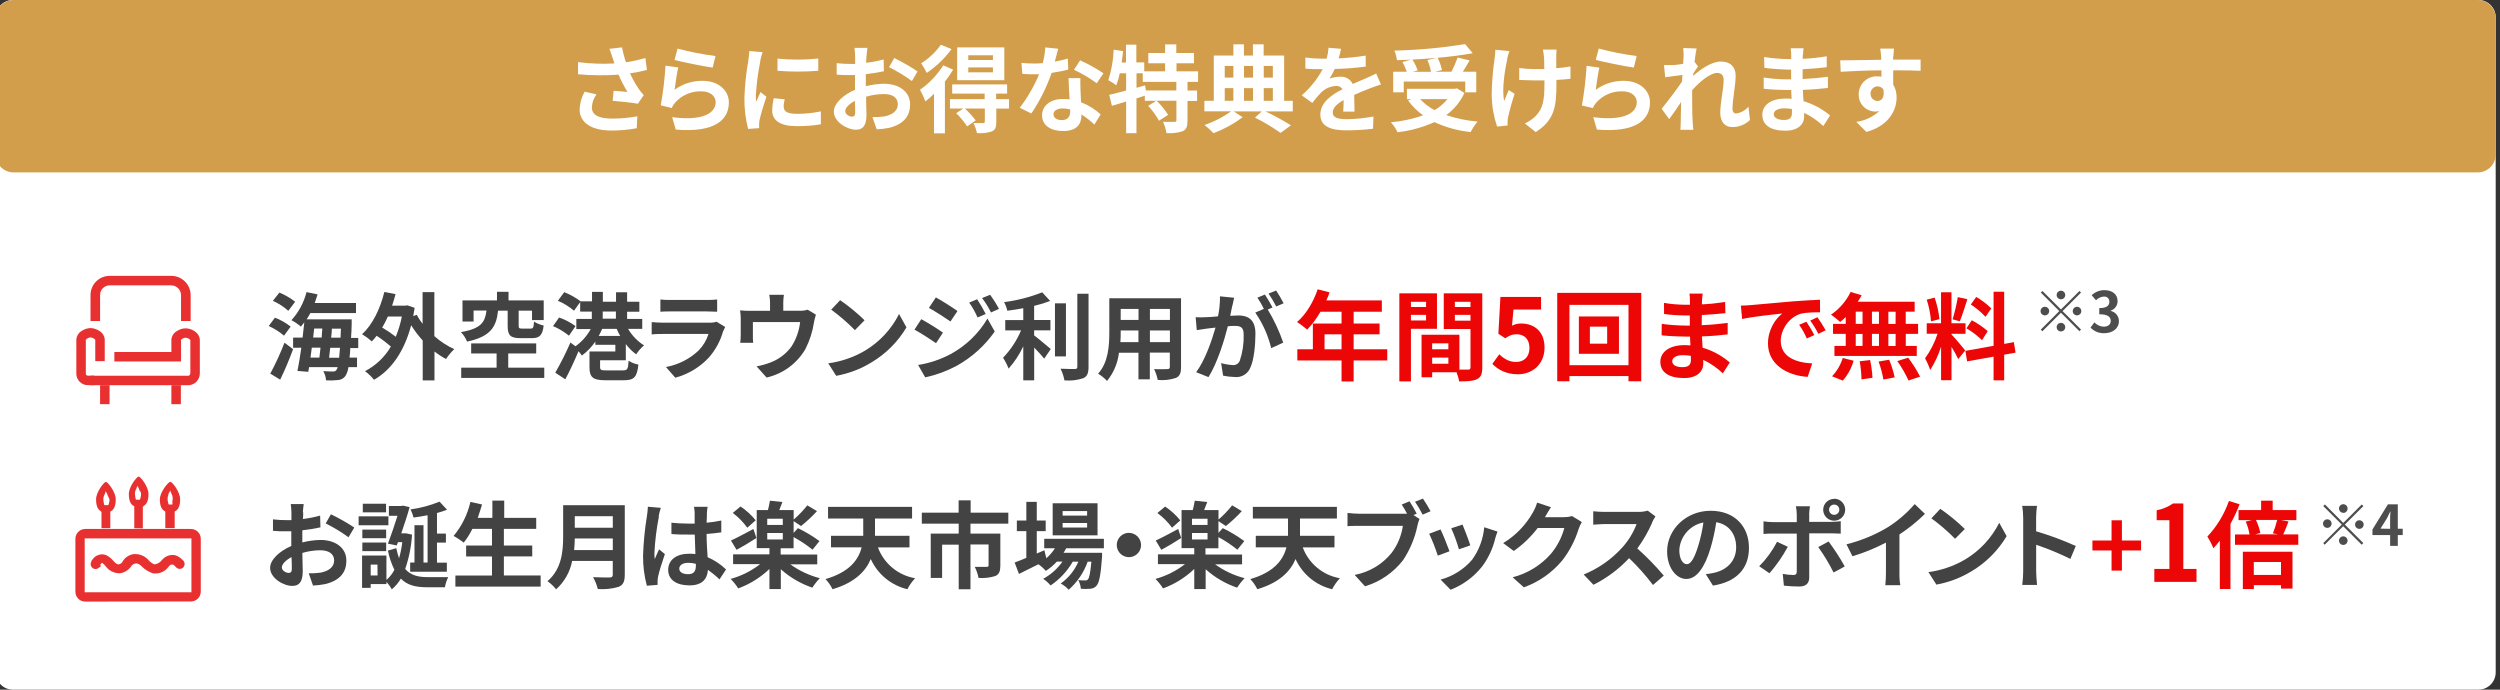
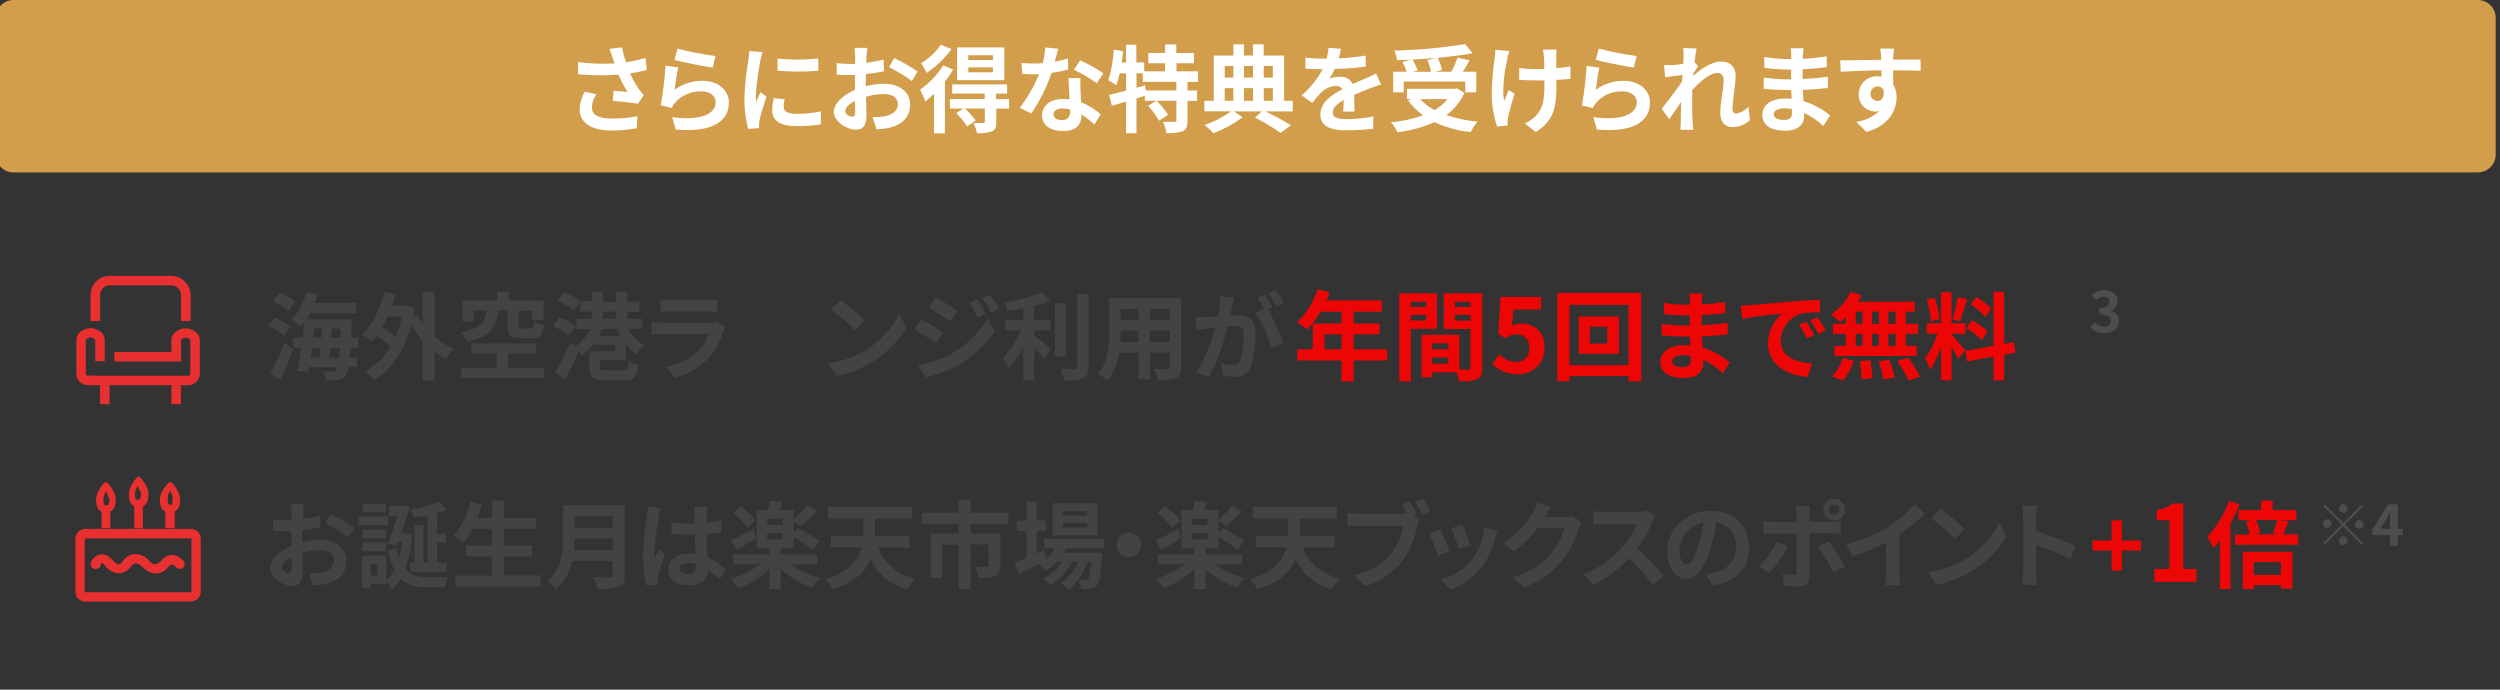
<svg xmlns="http://www.w3.org/2000/svg" width="580" height="160" viewBox="0 0 580 160" fill="none">
  <rect x="0" y="0" width="580" height="160" fill="#333333" stroke="none" />
  <g clip-path="url(#clip0_12294_1102)">
-     <path d="M575 0H3C0.791 0 -1 1.791 -1 4V156C-1 158.209 0.791 160 3 160H575C577.209 160 579 158.209 579 156V4C579 1.791 577.209 0 575 0Z" fill="white" />
    <path d="M574.85 0H3.15C0.858 0 -1 1.858 -1 4.15V35.85C-1 38.142 0.858 40 3.15 40H574.85C577.142 40 579 38.142 579 35.85V4.15C579 1.858 577.142 0 574.85 0Z" fill="#D29E4C" />
    <path d="M141.3 11.34L144.3 10.99C144.529 12.163 144.836 13.319 145.22 14.45C146.745 14.223 148.252 13.889 149.73 13.45L150.08 16.22C148.793 16.572 147.483 16.836 146.16 17.01C146.726 18.26 147.395 19.461 148.16 20.6C148.52 21.119 148.918 21.61 149.35 22.07L147.99 24.07C146.76 23.83 143.99 23.54 142.14 23.39L142.36 21.06C143.44 21.15 144.89 21.28 145.57 21.32C144.78 20.041 144.088 18.704 143.5 17.32C140.369 17.542 137.226 17.512 134.1 17.23V14.41C136.901 14.772 139.73 14.876 142.55 14.72C142.37 14.21 142.24 13.72 142.11 13.38C141.98 13.04 141.69 12.08 141.41 11.38L141.3 11.34ZM137.3 24.87C137.3 26.72 138.95 27.51 141.97 27.51C143.949 27.526 145.925 27.349 147.87 26.98L147.72 29.75C145.768 30.115 143.786 30.293 141.8 30.28C137.31 30.28 134.47 28.52 134.47 25.35C134.528 23.913 134.929 22.51 135.64 21.26L138.39 21.9C137.732 22.766 137.355 23.813 137.31 24.9L137.3 24.87Z" fill="white" />
    <path d="M156.48 20.84C158.368 19.453 160.657 18.72 163 18.75C166.85 18.75 169.1 21.13 169.1 23.75C169.1 27.75 165.93 30.83 156.78 30.06L155.94 27.18C162.54 28.08 166.04 26.48 166.04 23.68C166.04 22.25 164.68 21.19 162.76 21.19C161.611 21.147 160.467 21.358 159.41 21.807C158.352 22.256 157.406 22.934 156.64 23.79C156.305 24.172 156.032 24.604 155.83 25.07L153.3 24.43C153.843 21.387 154.21 18.315 154.4 15.23L157.35 15.65C157.06 16.86 156.67 19.54 156.51 20.8L156.48 20.84ZM166 13L165.34 15.68C163.12 15.39 158.21 14.36 156.49 13.92L157.19 11.28C160.085 12.048 163.028 12.623 166 13Z" fill="white" />
    <path d="M176.41 14.09C175.867 16.755 175.512 19.455 175.35 22.17C175.346 22.648 175.376 23.126 175.44 23.6C175.77 22.85 176.12 22.08 176.44 21.36L177.8 22.44C177.18 24.27 176.46 26.66 176.22 27.83C176.156 28.16 176.119 28.494 176.11 28.83C176.11 29.07 176.11 29.42 176.11 29.73L173.56 29.91C172.964 27.557 172.674 25.137 172.7 22.71C172.8 19.789 173.107 16.878 173.62 14C173.69 13.38 173.82 12.55 173.84 11.84L176.92 12.1C176.701 12.757 176.518 13.424 176.37 14.1L176.41 14.09ZM181.84 24.85C181.84 25.85 182.68 26.41 184.92 26.41C186.775 26.415 188.625 26.224 190.44 25.84V28.84C188.563 29.151 186.662 29.292 184.76 29.26C180.98 29.26 179.15 27.92 179.15 25.65C179.171 24.686 179.295 23.727 179.52 22.79L182.05 23.03C181.884 23.633 181.797 24.255 181.79 24.88L181.84 24.85ZM189.84 13.58V16.42C186.691 16.67 183.528 16.67 180.38 16.42V13.6C183.515 13.917 186.675 13.91 189.81 13.58H189.84Z" fill="white" />
    <path d="M201 13C201 13.48 201 14 200.93 14.56C202.304 14.409 203.664 14.155 205 13.8L205.07 16.53C203.683 16.829 202.281 17.056 200.87 17.21C200.87 17.87 200.87 18.55 200.87 19.21V20C202.25 19.648 203.666 19.456 205.09 19.43C208.48 19.43 211.14 21.19 211.14 24.23C211.14 26.83 209.78 28.78 206.28 29.66C205.33 29.849 204.368 29.966 203.4 30.01L202.4 27.17C203.306 27.191 204.212 27.141 205.11 27.02C206.89 26.69 208.3 25.81 208.3 24.2C208.3 22.59 206.98 21.82 205.07 21.82C203.668 21.829 202.274 22.038 200.93 22.44C200.93 24.18 201.02 25.9 201.02 26.64C201.02 29.37 200.02 30.09 198.6 30.09C196.47 30.09 193.45 28.24 193.45 25.91C193.45 24 195.65 21.99 198.36 20.83C198.36 20.3 198.36 19.77 198.36 19.27V17.42C197.94 17.42 197.55 17.42 197.19 17.42C196.162 17.443 195.134 17.406 194.11 17.31V14.65C195.106 14.769 196.108 14.829 197.11 14.83C197.51 14.83 197.95 14.83 198.39 14.83C198.39 14.06 198.39 13.42 198.39 13.05C198.39 12.68 198.3 11.51 198.24 11.11H201.24C201.17 11.51 201.09 12.45 201.04 13.02L201 13ZM197.7 27.06C198.1 27.06 198.4 26.88 198.4 26.14C198.4 25.59 198.4 24.58 198.33 23.39C196.99 24.12 196.09 25.02 196.09 25.79C196.09 26.56 197.09 27.07 197.7 27.07V27.06ZM212.88 16.56L211.56 18.8C209.89 17.578 208.117 16.504 206.26 15.59L207.47 13.46C209.346 14.379 211.157 15.425 212.89 16.59L212.88 16.56Z" fill="white" />
    <path d="M221.13 16.16C220.558 17.127 219.92 18.052 219.22 18.93V30.93H216.69V21.75C216.064 22.388 215.396 22.982 214.69 23.53C214.339 22.598 213.921 21.692 213.44 20.82C215.597 19.312 217.429 17.388 218.83 15.16L221.12 16.16H221.13ZM220.76 11.39C219.172 13.548 217.223 15.415 215 16.91C214.628 16.136 214.193 15.393 213.7 14.69C215.499 13.574 217.057 12.108 218.28 10.38L220.76 11.39ZM234.14 25.19H231.14V28.31C231.14 29.52 230.92 30.14 230.06 30.51C228.959 30.856 227.8 30.982 226.65 30.88C226.486 30.071 226.213 29.287 225.84 28.55C226.76 28.55 227.84 28.55 228.08 28.55C228.32 28.55 228.48 28.44 228.48 28.2V25.18H223.86C224.768 26.029 225.607 26.948 226.37 27.93L224.37 29.32C223.638 28.213 222.79 27.187 221.84 26.26L223.47 25.18H220.39V23H228.44V21.71H220.91V19.58H233.65V21.71H231.1V23H234.1V25.22L234.14 25.19ZM233 18.61H222.06V11H233V18.61ZM230.36 12.82H224.64V13.92H230.36V12.82ZM230.36 15.64H224.64V16.78H230.36V15.64Z" fill="white" />
    <path d="M244.74 14.29C245.752 14.111 246.753 13.877 247.74 13.59L247.83 16.14C246.83 16.4 245.45 16.69 243.98 16.91C242.823 20.24 241.24 23.406 239.27 26.33L236.58 25C238.407 22.615 239.916 20.003 241.07 17.23C240.67 17.23 240.3 17.23 239.93 17.23C239.03 17.23 238.13 17.23 237.18 17.14L236.98 14.59C237.953 14.692 238.931 14.742 239.91 14.74C240.578 14.745 241.245 14.714 241.91 14.65C242.231 13.457 242.429 12.234 242.5 11L245.5 11.31C245.32 12.01 245.04 13.14 244.71 14.31L244.74 14.29ZM250.68 20.94C250.68 21.58 250.77 22.63 250.81 23.73C252.492 24.372 254.036 25.329 255.36 26.55L253.89 28.9C252.973 28.016 251.968 27.228 250.89 26.55V26.77C250.89 28.82 249.77 30.4 246.64 30.4C243.91 30.4 241.76 29.19 241.76 26.77C241.76 24.61 243.56 22.96 246.62 22.96C247.128 22.965 247.635 22.994 248.14 23.05C248.05 21.42 247.94 19.46 247.9 18.12H250.65C250.61 19 250.66 20 250.68 20.94ZM246.28 27.87C247.8 27.87 248.28 27.03 248.28 25.82V25.38C247.697 25.24 247.1 25.166 246.5 25.16C245.22 25.16 244.41 25.73 244.41 26.5C244.41 27.27 245.09 27.86 246.3 27.86L246.28 27.87ZM249.18 16.16L250.59 14C252.472 14.852 254.281 15.855 256 17L254.44 19.31C252.785 18.102 251.017 17.057 249.16 16.19L249.18 16.16Z" fill="white" />
    <path d="M275.5 19V21H277.72V23.42H275.5V28C275.5 29.32 275.28 30 274.4 30.44C273.18 30.83 271.896 30.98 270.62 30.88C270.48 29.981 270.214 29.105 269.83 28.28C270.93 28.28 272.12 28.28 272.47 28.28C272.82 28.28 272.93 28.19 272.93 27.91V23.37H268.33C269.351 24.35 270.248 25.451 271 26.65L268.88 28C268.19 26.75 267.347 25.591 266.37 24.55L268.26 23.38H265.6V22.2L263.66 22.82V30.9H261.26V23.55L257.96 24.55L257.34 22C258.42 21.76 259.78 21.41 261.26 21V17H259.79C259.594 17.95 259.323 18.883 258.98 19.79C258.394 19.348 257.775 18.95 257.13 18.6C257.865 16.307 258.285 13.926 258.38 11.52L260.56 11.87C260.473 12.75 260.363 13.63 260.23 14.51H261.23V10.37H263.63V14.48H265.46V16.55H270.3V14.68H266.41V12.3H270.3V10.3H272.9V12.3H277V14.68H272.95V16.55H277.95V19H275.5ZM272.93 19H265.12V17H263.67V20.37L265.67 19.8L265.85 20.99H272.91V19H272.93Z" fill="white" />
    <path d="M299.92 25.84H293.58C295.609 26.811 297.585 27.889 299.5 29.07L297.08 30.83C295.201 29.499 293.222 28.315 291.16 27.29L292.74 25.84H286.23L288.3 27.2C286.223 28.744 283.941 29.989 281.52 30.9C280.883 30.211 280.191 29.576 279.45 29C281.653 28.249 283.735 27.181 285.63 25.83H279.42V23.38H281.6V12.88H286.15V10.28H288.59V12.88H290.68V10.28H293.17V12.88H297.92V23.38H299.92V25.84ZM284.14 15.3V18H286.14V15.3H284.14ZM284.14 23.38H286.14V20.45H284.14V23.38ZM288.61 15.3V18H290.7V15.3H288.61ZM290.7 20.45H288.61V23.38H290.7V20.45ZM293.19 15.3V18H295.3V15.3H293.19ZM293.19 23.38H295.3V20.45H293.19V23.38Z" fill="white" />
    <path d="M310.61 13.54C312.697 13.443 314.777 13.23 316.84 12.9V15.45C314.462 15.763 312.068 15.947 309.67 16C309.319 16.782 308.901 17.531 308.42 18.24C309.219 17.954 310.061 17.806 310.91 17.8C311.512 17.754 312.113 17.891 312.636 18.193C313.159 18.494 313.578 18.946 313.84 19.49C314.98 18.96 315.91 18.59 316.84 18.19C317.77 17.79 318.47 17.46 319.28 17.05L320.38 19.6C319.68 19.8 318.51 20.24 317.76 20.52C316.76 20.92 315.52 21.4 314.17 22.02C314.17 23.25 314.24 24.88 314.26 25.89H311.62C311.69 25.23 311.71 24.17 311.73 23.21C310.08 24.16 309.2 25.01 309.2 26.11C309.2 27.21 310.2 27.65 312.39 27.65C314.488 27.628 316.579 27.421 318.64 27.03L318.55 29.87C316.482 30.112 314.402 30.235 312.32 30.24C308.86 30.24 306.32 29.4 306.32 26.57C306.32 23.74 308.96 21.99 311.47 20.69C311.303 20.439 311.073 20.237 310.802 20.105C310.531 19.974 310.23 19.916 309.93 19.94C308.64 20.013 307.421 20.554 306.5 21.46C305.767 22.223 305.082 23.031 304.45 23.88L302 22.12C303.975 20.409 305.622 18.352 306.86 16.05H306.57C305.67 16.05 304.06 16.05 302.85 15.92V13.35C304.132 13.526 305.426 13.613 306.72 13.61H307.78C308.016 12.785 308.163 11.937 308.22 11.08L311.12 11.32C310.979 12.063 310.795 12.798 310.57 13.52L310.61 13.54Z" fill="white" />
    <path d="M339.74 21.57C338.804 23.618 337.35 25.387 335.52 26.7C337.876 27.497 340.321 28.001 342.8 28.2C342.173 28.95 341.633 29.769 341.19 30.64C338.279 30.338 335.437 29.557 332.78 28.33C330.066 29.554 327.178 30.346 324.22 30.68C323.831 29.834 323.312 29.054 322.68 28.37C325.231 28.148 327.744 27.607 330.16 26.76C328.819 25.808 327.643 24.643 326.68 23.31L327.41 23H326.41V20.6H337.52L338 20.49L339.76 21.57H339.74ZM325.66 21.42H323.22V16.65H326.37C326.102 15.866 325.767 15.107 325.37 14.38L327.37 13.83C326.27 13.9 325.15 13.94 324.09 13.96C323.999 13.196 323.8 12.448 323.5 11.74C328.998 11.607 334.48 11.105 339.91 10.24L341.67 12.35C339.29 12.79 336.46 13.14 333.53 13.41C333.987 14.309 334.323 15.264 334.53 16.25L332.9 16.65H336.73C337.287 15.586 337.765 14.483 338.16 13.35L340.95 14.01C340.44 14.93 339.87 15.84 339.37 16.65H342.49V21.42H339.94V18.91H325.67V21.42H325.66ZM333.3 13.42C331.45 13.6 329.54 13.73 327.67 13.82C328.177 14.606 328.589 15.448 328.9 16.33L327.76 16.66H332C331.823 15.722 331.541 14.806 331.16 13.93L333.3 13.42ZM329.47 23C330.433 24.031 331.562 24.893 332.81 25.55C333.959 24.892 334.976 24.027 335.81 23H329.48H329.47Z" fill="white" />
    <path d="M349.7 13.65C349.15 16.09 348.38 20.71 348.97 23.44C349.26 22.76 349.65 21.7 350.03 20.89L351.39 21.77C350.799 23.534 350.299 25.326 349.89 27.14C349.806 27.494 349.762 27.856 349.76 28.22C349.76 28.44 349.76 28.81 349.76 29.12L347.32 29.36C346.546 27.06 346.125 24.656 346.07 22.23C346.096 19.291 346.33 16.357 346.77 13.45C346.862 12.817 346.912 12.179 346.92 11.54L350.18 11.87C349.971 12.453 349.795 13.048 349.65 13.65H349.7ZM361.05 13V15.82C362.157 15.751 363.259 15.618 364.35 15.42V18.28C363.47 18.39 362.35 18.48 361.09 18.54V19.46C361.09 24.65 360.69 27.84 356.29 30.64L353.76 28.64C354.712 28.217 355.577 27.62 356.31 26.88C358 25.12 358.31 23.16 358.31 19.44V18.65C357.47 18.65 356.66 18.65 355.85 18.65C355.04 18.65 353.54 18.58 352.46 18.54V15.78C353.56 15.937 354.669 16.018 355.78 16.02C356.57 16.02 357.43 16.02 358.27 16.02C358.27 14.79 358.27 13.64 358.18 13.02C358.14 12.508 358.06 11.999 357.94 11.5H361.13C361.078 11.998 361.051 12.499 361.05 13Z" fill="white" />
    <path d="M370.21 20.84C372.09 19.459 374.368 18.726 376.7 18.75C380.55 18.75 382.8 21.13 382.8 23.75C382.8 27.75 379.63 30.83 370.48 30.06L369.64 27.18C376.24 28.08 379.74 26.48 379.74 23.68C379.74 22.25 378.38 21.19 376.46 21.19C375.312 21.147 374.168 21.358 373.11 21.807C372.052 22.256 371.106 22.933 370.34 23.79C370.005 24.172 369.732 24.604 369.53 25.07L367 24.47C367.543 21.427 367.911 18.355 368.1 15.27L371.05 15.69C370.76 16.9 370.37 19.58 370.21 20.84ZM379.71 12.99L379.05 15.67C376.83 15.38 371.92 14.35 370.21 13.91L370.91 11.27C373.802 12.041 376.742 12.619 379.71 13V12.99Z" fill="white" />
    <path d="M390.4 11.14L393.61 11.25C393.48 11.87 393.28 12.99 393.13 14.35L393.94 15.41C393.63 15.81 393.19 16.53 392.82 17.1C392.82 17.25 392.82 17.41 392.82 17.58C394.56 16.06 397.09 14.28 399.22 14.28C401.6 14.28 402.67 15.69 402.67 17.54C402.67 19.83 401.94 23.06 401.94 25.33C401.94 25.9 402.23 26.33 402.78 26.33C403.895 26.174 404.914 25.611 405.64 24.75L405.99 27.85C404.879 28.918 403.391 29.504 401.85 29.48C400.2 29.48 399.1 28.29 399.1 26.16C399.1 23.78 399.89 20.55 399.89 18.55C399.89 17.47 399.32 16.92 398.39 16.92C396.76 16.92 394.39 18.92 392.58 20.92C392.58 21.54 392.58 22.13 392.58 22.7C392.58 24.5 392.58 26.35 392.71 28.42C392.71 28.82 392.8 29.61 392.86 30.11H389.86C389.86 29.6 389.93 28.83 389.93 28.48C389.93 26.76 390 25.48 390.02 23.64C389.1 25.03 388.02 26.64 387.25 27.64L385.51 25.24C386.76 23.7 388.96 20.8 390.22 18.95C390.22 18.44 390.31 17.95 390.33 17.39C389.25 17.52 387.56 17.74 386.33 17.92L386.04 15.1C386.68 15.1 387.18 15.1 387.95 15.1C388.72 15.1 389.56 14.95 390.5 14.81C390.5 13.97 390.59 13.36 390.59 13.12C390.615 12.452 390.585 11.783 390.5 11.12L390.4 11.14Z" fill="white" />
    <path d="M418.23 12.75C418.23 12.97 418.23 13.3 418.23 13.65C420.097 13.565 421.957 13.368 423.8 13.06V15.59C422.35 15.77 420.34 15.96 418.21 16.07V18.34C420.43 18.23 422.3 18.05 424.08 17.81V20.41C422.08 20.63 420.38 20.78 418.27 20.85C418.27 21.69 418.36 22.59 418.42 23.47C420.678 24.146 422.773 25.276 424.58 26.79L423 29.25C421.694 27.998 420.195 26.965 418.56 26.19C418.56 26.5 418.56 26.76 418.56 27C418.56 28.87 417.13 30.32 414.23 30.32C410.71 30.32 408.86 28.98 408.86 26.65C408.86 24.32 410.91 22.86 414.29 22.86C414.744 22.858 415.198 22.881 415.65 22.93C415.65 22.25 415.58 21.54 415.56 20.88H414.42C413.14 20.88 410.64 20.77 409.18 20.59V17.99C410.935 18.249 412.706 18.389 414.48 18.41H415.54C415.54 17.68 415.54 16.89 415.54 16.14H414.73C412.927 16.104 411.128 15.97 409.34 15.74L409.27 13.23C411.067 13.508 412.881 13.669 414.7 13.71H415.56V12.71C415.561 12.2 415.518 11.692 415.43 11.19H418.43C418.356 11.707 418.313 12.228 418.3 12.75H418.23ZM413.79 27.84C414.96 27.84 415.73 27.51 415.73 26.23C415.73 25.99 415.73 25.68 415.73 25.28C415.135 25.185 414.533 25.134 413.93 25.13C412.37 25.13 411.51 25.75 411.51 26.49C411.51 27.23 412.3 27.83 413.82 27.83L413.79 27.84Z" fill="white" />
    <path d="M439.2 13.14C439.2 13.32 439.2 13.56 439.2 13.82C441.42 13.82 444.44 13.82 445.58 13.82V16.42C444.26 16.35 442.21 16.31 439.22 16.31C439.22 17.43 439.22 18.64 439.22 19.61C439.761 20.515 440.035 21.555 440.01 22.61C440.01 25.47 438.34 29.12 433.01 30.61L430.66 28.28C432.654 28.006 434.517 27.131 436 25.77C435.672 25.844 435.337 25.881 435 25.88C434.485 25.867 433.977 25.752 433.506 25.54C433.036 25.329 432.612 25.026 432.26 24.649C431.908 24.271 431.635 23.828 431.456 23.344C431.278 22.86 431.197 22.345 431.22 21.83C431.223 21.266 431.341 20.709 431.567 20.193C431.793 19.676 432.122 19.211 432.534 18.826C432.946 18.442 433.432 18.145 433.963 17.955C434.494 17.765 435.058 17.685 435.62 17.72C435.915 17.718 436.209 17.741 436.5 17.79C436.5 17.31 436.5 16.79 436.5 16.32C433.18 16.32 429.75 16.5 427.04 16.65L426.93 14C429.44 14 433.44 13.91 436.43 13.87C436.43 13.58 436.43 13.36 436.43 13.19C436.396 12.55 436.322 11.912 436.21 11.28H439.4C439.4 11.63 439.27 12.82 439.25 13.17L439.2 13.14ZM435.53 23.44C436.45 23.44 437.27 22.74 436.96 20.8C436.811 20.557 436.6 20.358 436.349 20.223C436.098 20.088 435.815 20.021 435.53 20.03C435.101 20.063 434.699 20.257 434.406 20.573C434.114 20.889 433.951 21.304 433.951 21.735C433.951 22.166 434.114 22.581 434.406 22.897C434.699 23.213 435.101 23.407 435.53 23.44Z" fill="white" />
    <path d="M25.42 89.36H23.22V93.77H25.42V89.36Z" fill="#E93030" />
    <path d="M41.96 89.36H39.76V93.77H41.96V89.36Z" fill="#E93030" />
    <path fill-rule="evenodd" clip-rule="evenodd" d="M25.42 66.2C24.837 66.208 24.281 66.444 23.869 66.856C23.458 67.27 23.225 67.827 23.22 68.41V74.47H21V68.41C21.008 67.239 21.478 66.119 22.308 65.293C23.137 64.467 24.259 64.003 25.43 64H39.76C40.934 64.005 42.059 64.469 42.894 65.294C43.73 66.118 44.209 67.237 44.23 68.41V74.47H42V68.41C41.977 67.821 41.729 67.263 41.306 66.852C40.884 66.441 40.319 66.207 39.73 66.2H25.42Z" fill="#E93030" />
    <path fill-rule="evenodd" clip-rule="evenodd" d="M19.91 78.86V86.68C19.905 86.798 19.946 86.913 20.024 87.001C20.103 87.089 20.212 87.142 20.33 87.15H21.85V89.35H20.33C19.982 89.346 19.638 89.274 19.318 89.137C18.998 89 18.708 88.802 18.465 88.553C18.222 88.304 18.03 88.009 17.9 87.686C17.771 87.363 17.706 87.018 17.71 86.67V78.79C17.738 78.368 17.871 77.96 18.096 77.602C18.321 77.244 18.632 76.948 19 76.74C19.599 76.356 20.289 76.138 21 76.11C21.711 76.138 22.401 76.356 23 76.74C23.371 76.945 23.685 77.241 23.912 77.599C24.139 77.957 24.273 78.367 24.3 78.79V83.79H22.1V78.79C22.021 78.698 21.926 78.62 21.82 78.56C21.575 78.397 21.293 78.298 21 78.27C20.707 78.298 20.425 78.397 20.18 78.56C20.079 78.623 19.988 78.7 19.91 78.79V78.86Z" fill="#E93030" />
    <path fill-rule="evenodd" clip-rule="evenodd" d="M42 78.86V83.86H26.53V81.66H39.76V78.8C39.793 78.385 39.929 77.984 40.156 77.635C40.383 77.286 40.694 76.999 41.06 76.8C41.648 76.394 42.346 76.177 43.06 76.177C43.775 76.177 44.472 76.394 45.06 76.8C45.424 77.001 45.734 77.288 45.961 77.637C46.187 77.986 46.325 78.385 46.36 78.8V86.61C46.368 87.321 46.099 88.006 45.61 88.522C45.121 89.037 44.45 89.341 43.74 89.37H21V87.17H43.76C43.81 87.161 43.857 87.141 43.899 87.112C43.94 87.082 43.975 87.044 44 87C44.1 86.887 44.157 86.741 44.16 86.59V78.87C44.083 78.776 43.992 78.695 43.89 78.63C43.64 78.47 43.355 78.371 43.06 78.34C42.763 78.366 42.478 78.466 42.23 78.63C42.129 78.692 42.038 78.77 41.96 78.86H42Z" fill="#E93030" />
    <path fill-rule="evenodd" clip-rule="evenodd" d="M19.77 139.57C19.471 139.57 19.174 139.511 18.898 139.396C18.621 139.282 18.37 139.114 18.158 138.902C17.946 138.69 17.778 138.439 17.664 138.162C17.549 137.886 17.49 137.589 17.49 137.29V125C17.49 124.701 17.549 124.404 17.664 124.127C17.778 123.851 17.946 123.599 18.158 123.388C18.37 123.176 18.621 123.008 18.898 122.894C19.174 122.779 19.471 122.72 19.77 122.72H44.3C44.905 122.72 45.485 122.96 45.912 123.388C46.34 123.815 46.58 124.395 46.58 125V137.26C46.58 137.865 46.34 138.445 45.912 138.872C45.485 139.3 44.905 139.54 44.3 139.54L19.77 139.57ZM19.65 137.4H44.41V124.91H19.65V137.4Z" fill="#E93030" />
    <path fill-rule="evenodd" clip-rule="evenodd" d="M36.14 133.05C35.96 133.065 35.779 133.065 35.6 133.05C34.626 132.75 33.735 132.226 33 131.52C32.648 131.084 32.151 130.789 31.6 130.69C31.509 130.688 31.42 130.709 31.34 130.75C31.144 130.79 30.958 130.871 30.796 130.988C30.634 131.105 30.499 131.256 30.4 131.43C30.102 131.852 29.721 132.208 29.281 132.478C28.841 132.748 28.351 132.925 27.84 133H27.69C27.076 132.994 26.471 132.846 25.923 132.569C25.375 132.291 24.898 131.891 24.53 131.4C24.311 131.102 24.048 130.839 23.75 130.62L23.67 130.56L23.3 130.93V130.99C23.39 131.35 23.3 131.45 23.3 131.47L23.38 131.55H23.15L23.09 131.6C23.033 131.635 22.979 131.675 22.93 131.72C22.818 131.82 22.688 131.897 22.547 131.946C22.405 131.996 22.256 132.017 22.106 132.009C21.957 132 21.81 131.962 21.675 131.898C21.54 131.833 21.42 131.742 21.32 131.63C21.15 131.439 21.048 131.197 21.03 130.942C21.012 130.687 21.079 130.433 21.22 130.22V130.11C21.27 130.05 21.317 129.986 21.36 129.92C21.456 129.773 21.567 129.636 21.69 129.51C21.975 129.166 22.353 128.912 22.78 128.78C23.069 128.662 23.378 128.601 23.69 128.6C24.002 128.6 24.311 128.661 24.6 128.78C25.262 129.108 25.848 129.572 26.32 130.14C26.99 130.94 27.41 130.94 27.54 130.94C27.762 130.895 27.97 130.796 28.145 130.651C28.319 130.506 28.455 130.32 28.54 130.11C28.824 129.676 29.201 129.31 29.644 129.038C30.087 128.767 30.584 128.597 31.1 128.54H31.35C31.958 128.54 32.559 128.673 33.11 128.931C33.661 129.188 34.149 129.564 34.54 130.03C34.896 130.438 35.345 130.753 35.85 130.95C36.484 130.851 37.062 130.528 37.48 130.04C37.779 129.641 38.167 129.317 38.613 129.093C39.059 128.869 39.551 128.752 40.05 128.75C40.255 128.75 40.459 128.77 40.66 128.81C41.309 129.029 41.894 129.407 42.36 129.91C42.556 130.053 42.702 130.253 42.777 130.484C42.852 130.714 42.852 130.962 42.778 131.193C42.704 131.423 42.559 131.624 42.363 131.768C42.168 131.911 41.932 131.989 41.69 131.99C41.444 131.99 41.205 131.909 41.01 131.76C40.923 131.694 40.846 131.616 40.78 131.53L40.39 131.14C40.302 131.05 40.185 130.993 40.06 130.98H39.8C39.63 130.98 39.34 131.13 39.07 131.54C38.72 132.006 38.267 132.385 37.747 132.647C37.226 132.908 36.652 133.047 36.07 133.05H36.14Z" fill="#E93030" />
    <path fill-rule="evenodd" clip-rule="evenodd" d="M38.35 122.52V118.64H38.29C37.47 118.23 37.09 117.34 37.09 115.83C37.09 114.12 39.09 111.77 39.51 111.77C39.93 111.77 41.79 114.06 41.79 115.83C41.79 117.33 41.41 118.22 40.59 118.64H40.53V122.52H38.35ZM39.41 114C39.198 114.273 39.06 114.597 39.01 114.94C38.921 115.19 38.88 115.455 38.89 115.72C38.861 116.033 38.905 116.348 39.02 116.64C39.019 116.789 39.069 116.933 39.16 117.05H40V116.56C39.987 116.45 39.987 116.34 40 116.23C40.042 116.046 40.065 115.859 40.07 115.67C40.07 115.401 40.026 115.135 39.94 114.88C39.791 114.597 39.664 114.303 39.56 114L39.49 113.79L39.41 114ZM31.15 122.56V117.42H31.09C30.27 117.01 29.89 116.12 29.89 114.61C29.89 112.84 31.78 110.55 32.17 110.55C32.56 110.55 34.45 112.84 34.45 114.61C34.45 116.11 34.07 117 33.25 117.42V117.64L33.14 117.52V122.59L31.15 122.56ZM31.81 112.9C31.709 113.199 31.586 113.49 31.44 113.77C31.348 114.03 31.3 114.304 31.3 114.58C31.305 114.769 31.328 114.956 31.37 115.14C31.4 115.248 31.417 115.358 31.42 115.47C31.416 115.633 31.469 115.792 31.57 115.92H32.44C32.541 115.792 32.594 115.633 32.59 115.47C32.694 115.206 32.739 114.923 32.72 114.64V114.58C32.718 114.426 32.682 114.274 32.617 114.134C32.551 113.995 32.457 113.87 32.34 113.77C32.287 113.442 32.153 113.133 31.95 112.87L31.82 112.7L31.75 112.91L31.81 112.9ZM23.55 122.56V118.76L23.43 118.88L23.49 118.66C22.67 118.25 22.29 117.36 22.29 115.85C22.29 114.08 24.18 111.79 24.57 111.79C24.96 111.79 26.85 114.08 26.85 115.85C26.85 117.35 26.47 118.24 25.65 118.66H25.59V122.54H23.59L23.55 122.56ZM24.48 114.17C24.379 114.469 24.256 114.76 24.11 115.04C24.017 115.3 23.97 115.574 23.97 115.85C23.975 116.039 23.998 116.226 24.04 116.41C24.07 116.518 24.087 116.628 24.09 116.74C24.086 116.903 24.139 117.062 24.24 117.19H25.11C25.211 117.062 25.264 116.903 25.26 116.74C25.36 116.496 25.404 116.233 25.39 115.97V115.83C25.317 115.547 25.188 115.282 25.01 115.05C24.959 114.717 24.821 114.403 24.61 114.14L24.48 113.97L24.41 114.18L24.48 114.17Z" fill="#E93030" />
    <path d="M65.89 77.88C64.824 76.966 63.632 76.212 62.35 75.64L63.78 73.7C65.093 74.204 66.324 74.901 67.43 75.77L65.89 77.88ZM62.74 86.62C63.968 84.317 65.056 81.943 66 79.51L68 81C67.14 83.35 66.06 85.93 65 88.08L62.65 86.65L62.74 86.62ZM66.9 72.12C65.827 71.167 64.617 70.382 63.31 69.79L64.81 67.88C66.124 68.418 67.358 69.131 68.48 70L66.9 72.09V72.12ZM81.27 80.66C81.27 81.54 81.16 82.29 81.09 82.97H82.83V85.17H80.83C80.757 85.876 80.532 86.559 80.17 87.17C79.977 87.464 79.717 87.708 79.411 87.882C79.105 88.056 78.762 88.155 78.41 88.17C77.491 88.275 76.564 88.298 75.64 88.24C75.591 87.488 75.372 86.756 75 86.1C76 86.17 76.8 86.19 77.24 86.19C77.394 86.208 77.55 86.185 77.692 86.124C77.834 86.062 77.958 85.965 78.05 85.84C78.18 85.636 78.278 85.414 78.34 85.18H71.7L71.52 86.26L69.01 86.06C69.3 84.59 69.63 82.69 69.91 80.67H68V78.32H70.2C70.35 77.11 70.49 75.9 70.6 74.78C70.34 75.13 70.07 75.44 69.81 75.78C69.135 75.2 68.397 74.697 67.61 74.28C69.297 72.433 70.5 70.196 71.11 67.77L73.68 68.3C73.48 68.96 73.26 69.62 73.02 70.3H82.59V72.63H72C71.743 73.13 71.456 73.615 71.14 74.08H81.59C81.59 74.08 81.59 74.83 81.59 75.14C81.59 76.33 81.5 77.41 81.44 78.4H83.11V80.75H81.31L81.27 80.66ZM72.34 80.66C72.23 81.45 72.12 82.22 72.03 82.97H74.1C74.19 82.27 74.28 81.47 74.36 80.66H72.34ZM72.63 78.31H74.63C74.63 77.61 74.74 76.9 74.78 76.22H72.89L72.65 78.31H72.63ZM78.68 83C78.75 82.36 78.81 81.59 78.88 80.69H76.61C76.52 81.5 76.43 82.3 76.35 83H78.68ZM79.01 78.34C79.01 77.7 79.08 77 79.1 76.25H77C77 76.93 76.89 77.64 76.82 78.34H79.01Z" fill="#434343" />
    <path d="M100.79 78C102.164 79.225 103.715 80.237 105.39 81C104.665 81.685 104.023 82.454 103.48 83.29C102.537 82.791 101.64 82.208 100.8 81.55V88.26H98.07V79C97.074 77.901 96.177 76.717 95.39 75.46C93.74 81.69 90.68 85.89 86.77 88.11C86.163 87.356 85.46 86.683 84.68 86.11C87.177 84.813 89.257 82.837 90.68 80.41C89.643 79.493 88.54 78.654 87.38 77.9C87.038 78.36 86.664 78.794 86.26 79.2C85.559 78.578 84.803 78.023 84 77.54C86.42 75.34 88.2 71.66 89.17 67.73L91.77 68.24C91.53 69.16 91.26 70.04 90.96 70.92H94.02L94.48 70.83L96.2 71.42C96.087 72.087 95.977 72.727 95.87 73.34L96.68 73.03C97.075 73.769 97.53 74.475 98.04 75.14V67.77H100.77V78H100.79ZM90 73.4C89.609 74.292 89.165 75.161 88.67 76C89.767 76.638 90.82 77.349 91.82 78.13C92.442 76.616 92.914 75.046 93.23 73.44H90V73.4Z" fill="#434343" />
    <path d="M115.55 72.08C115.15 75.73 113.94 78.08 108.36 79.25C108.024 78.439 107.547 77.694 106.95 77.05C111.75 76.21 112.52 74.67 112.87 72.05H109.87V74.6H107.3V69.7H115.3V67.7H117.98V69.7H126.14V74.25H123.43V72.07H120.33V75.55C120.33 76.14 120.46 76.23 121.14 76.23H123.14C123.69 76.23 123.8 76.01 123.89 74.62C124.579 75.047 125.337 75.352 126.13 75.52C125.87 77.83 125.13 78.45 123.4 78.45H120.78C118.32 78.45 117.78 77.75 117.78 75.57V72.07H115.66L115.55 72.08ZM126.27 85.3V87.68H107V85.3H115.21V82H109.31V79.67H124.4V82H117.91V85.3H126.27Z" fill="#434343" />
    <path d="M132 77.88C130.879 76.967 129.633 76.22 128.3 75.66L129.71 73.66C131.074 74.129 132.359 74.804 133.52 75.66L132 77.88ZM139.22 83.58V85.16C139.22 85.84 139.44 85.93 140.72 85.93H144.5C145.56 85.93 145.71 85.67 145.84 83.69C146.531 84.135 147.302 84.44 148.11 84.59C147.78 87.52 147.11 88.22 144.7 88.22H140.48C137.58 88.22 136.76 87.54 136.76 85.22V81.54H142.76V80H138.12V79.25C137.263 80.493 136.209 81.587 135 82.49C134.761 82.138 134.497 81.804 134.21 81.49C133.29 83.69 132.21 86.02 131.15 88L128.82 86.46C130.124 84.195 131.299 81.858 132.34 79.46L133.51 80.34C134.975 79.29 136.185 77.922 137.05 76.34H133.71V74H137.3V72.29H134.6V70.09L133.17 72.09C132.047 71.136 130.786 70.357 129.43 69.78L130.9 67.78C132.257 68.32 133.538 69.037 134.71 69.91H137.35V67.71H139.86V70H142.92V67.8H145.49V70H148.33V72.33H145.49V74H149V76.3H145.72C146.629 77.855 147.897 79.168 149.42 80.13C148.715 80.73 148.099 81.427 147.59 82.2C146.672 81.535 145.862 80.732 145.19 79.82V83.58H139.2H139.22ZM143.88 77.93C143.578 77.403 143.308 76.859 143.07 76.3H139.7C139.465 76.857 139.201 77.401 138.91 77.93H143.88ZM139.83 73.93H142.89V72.28H139.83V73.93Z" fill="#434343" />
    <path d="M167.78 76.79C167.156 79.036 166.043 81.115 164.52 82.88C162.405 85.174 159.683 86.821 156.67 87.63L154.49 85.14C157.35 84.632 159.997 83.293 162.1 81.29C163.145 80.216 163.923 78.911 164.37 77.48H153.74C153.21 77.48 152.11 77.48 151.19 77.59V74.73C152.11 74.8 153.06 74.86 153.74 74.86H164.63C165.175 74.88 165.72 74.805 166.24 74.64L168.24 75.85C168.085 76.149 167.944 76.457 167.82 76.77L167.78 76.79ZM155.5 69.59H164C164.795 69.6 165.589 69.563 166.38 69.48V72.32C165.79 72.32 164.75 72.25 163.96 72.25H155.5C154.8 72.25 153.85 72.25 153.21 72.32V69.48C153.97 69.565 154.735 69.601 155.5 69.59Z" fill="#434343" />
-     <path d="M181.72 70.4V72.09H185.55C186.169 72.114 186.788 72.033 187.38 71.85L189.29 73C189.106 73.577 188.959 74.165 188.85 74.76C188.522 76.931 187.847 79.034 186.85 80.99C185.883 82.648 184.585 84.09 183.036 85.226C181.488 86.361 179.723 87.166 177.85 87.59L175.53 85C176.587 84.804 177.624 84.517 178.63 84.14C180.633 83.411 182.374 82.102 183.63 80.38C184.723 78.672 185.407 76.735 185.63 74.72H174.67V77.9C174.67 78.41 174.67 79.09 174.74 79.53H171.74C171.813 78.916 171.85 78.298 171.85 77.68V73.87C171.843 73.244 171.793 72.619 171.7 72C172.444 72.084 173.192 72.12 173.94 72.11H178.65V70.4C178.655 69.729 178.595 69.059 178.47 68.4H181.86C181.768 69.063 181.718 69.731 181.71 70.4H181.72Z" fill="#434343" />
    <path d="M200.58 81.41C204.013 79.384 206.791 76.413 208.58 72.85L210.3 75.95C208.308 79.3 205.51 82.098 202.16 84.09C199.653 85.616 196.887 86.667 194 87.19L192.15 84.29C195.122 83.894 197.987 82.915 200.58 81.41ZM200.58 74.3L198.34 76.59C196.637 74.861 194.798 73.273 192.84 71.84L194.91 69.64C196.931 71.035 198.831 72.597 200.59 74.31L200.58 74.3Z" fill="#434343" />
    <path d="M218.77 77.16L217.16 79.62C215.91 78.74 213.62 77.27 212.16 76.47L213.74 74.05C215.458 74.999 217.126 76.034 218.74 77.15L218.77 77.16ZM220.53 82.16C224.079 80.237 227.038 77.385 229.09 73.91L230.78 76.91C228.49 80.182 225.488 82.893 222 84.84C219.689 86.083 217.215 86.996 214.65 87.55L213 84.67C215.615 84.264 218.144 83.423 220.48 82.18L220.53 82.16ZM222.14 72.16L220.51 74.58C219.28 73.72 216.99 72.25 215.51 71.43L217.12 69C218.57 69.79 220.99 71.33 222.12 72.15L222.14 72.16ZM228.7 72.84L226.79 73.65C226.264 72.436 225.614 71.28 224.85 70.2L226.7 69.43C227.432 70.538 228.099 71.686 228.7 72.87V72.84ZM231.78 71.65L229.91 72.49C229.33 71.312 228.637 70.194 227.84 69.15L229.71 68.38C230.473 69.425 231.165 70.521 231.78 71.66V71.65Z" fill="#434343" />
    <path d="M239.93 77.82C241.01 78.63 243.19 80.5 243.78 80.97L242.26 83.21C241.73 82.53 240.81 81.54 239.93 80.64V88.23H237.4V80.35C236.516 82.225 235.371 83.966 234 85.52C233.654 84.639 233.222 83.795 232.71 83C234.47 81.153 235.886 79.006 236.89 76.66H233.22V74.26H237.4V71.5C236.15 71.74 234.89 71.94 233.7 72.09C233.538 71.394 233.286 70.721 232.95 70.09C235.979 69.703 238.949 68.94 241.79 67.82L243.64 69.82C242.427 70.284 241.184 70.665 239.92 70.96V74.24H243.7V76.64H239.92V77.85L239.93 77.82ZM247.3 82.68H244.75V70.38H247.3V82.68ZM252.54 68.14V85.08C252.54 86.6 252.23 87.32 251.33 87.74C249.92 88.207 248.429 88.381 246.95 88.25C246.778 87.309 246.475 86.397 246.05 85.54C247.48 85.61 248.89 85.61 249.35 85.61C249.81 85.61 249.94 85.46 249.94 85.06V68.14H252.54Z" fill="#434343" />
    <path d="M274 85.17C274 86.58 273.69 87.28 272.81 87.68C271.451 88.127 270.013 88.283 268.59 88.14C268.422 87.27 268.14 86.426 267.75 85.63C268.98 85.7 270.43 85.63 270.83 85.63C271.23 85.63 271.4 85.5 271.4 85.1V81.8H266.76V88H264.12V81.84H259.6C259.318 84.239 258.357 86.508 256.83 88.38C256.223 87.722 255.526 87.153 254.76 86.69C257.16 84.05 257.36 80.13 257.36 77.05V69.2H274V85.2V85.17ZM264.12 79.38V76.67H260V77.07C260 77.77 260 78.57 259.93 79.38H264.14H264.12ZM260 71.68V74.23H264.14V71.68H260ZM271.42 71.68H266.78V74.23H271.42V71.68ZM271.42 79.38V76.67H266.78V79.38H271.42Z" fill="#434343" />
    <path d="M307.296 81.028H311.24V77.562H307.296V81.028ZM321.842 81.028V83.627H314.045V88.506H311.24V83.627H300.98V81.028H304.583V75.054H311.24V72.318H306.361C305.426 73.937 304.332 75.396 303.26 76.468C302.736 76.012 301.573 75.1 300.912 74.712C302.964 72.98 304.72 70.061 305.7 67.12L308.459 67.827C308.254 68.465 308.003 69.081 307.706 69.696H320.588V72.318H314.045V75.054H320.064V77.562H314.045V81.028H321.842ZM330.848 70.016H327.337V71.224H330.848V70.016ZM327.337 74.348H330.848V73.048H327.337V74.348ZM333.379 76.286H327.337V88.484H324.647V68.055H333.379V76.286ZM337.529 74.393H341.154V73.048H337.529V74.393ZM341.154 70.016H337.529V71.224H341.154V70.016ZM332.262 84.38H336.024V82.966H332.262V84.38ZM336.024 79.66H332.262V81.028H336.024V79.66ZM343.89 68.055V85.269C343.89 86.728 343.594 87.526 342.682 87.959C341.792 88.415 340.47 88.484 338.509 88.484C338.441 87.914 338.19 87.07 337.916 86.363H332.262V87.526H329.8V77.654H338.578V85.748C339.467 85.77 340.31 85.77 340.607 85.748C341.017 85.748 341.154 85.611 341.154 85.246V76.331H334.952V68.055H343.89ZM352.169 86.833C349.384 86.833 347.528 85.738 346.219 84.429L347.837 82.192C348.837 83.168 350.074 83.977 351.717 83.977C353.549 83.977 354.834 82.811 354.834 80.74C354.834 78.694 353.644 77.551 351.859 77.551C350.812 77.551 350.241 77.813 349.218 78.479L347.623 77.432L348.099 68.888H357.524V71.815H351.122L350.788 75.552C351.479 75.219 352.097 75.052 352.907 75.052C355.858 75.052 358.333 76.813 358.333 80.645C358.333 84.572 355.429 86.833 352.169 86.833ZM372.862 79.728V75.784H368.849V79.728H372.862ZM366.295 73.413H375.598V82.077H366.295V73.413ZM364.107 84.722H377.809V70.722H364.107V84.722ZM361.279 67.941H380.773V88.461H377.809V87.252H364.107V88.461H361.279V67.941ZM392.291 83.513C392.291 83.262 392.291 82.943 392.268 82.556C391.675 82.464 391.059 82.396 390.421 82.396C388.825 82.396 387.959 83.012 387.959 83.787C387.959 84.63 388.757 85.178 390.307 85.178C391.515 85.178 392.291 84.813 392.291 83.513ZM401.319 84.083L399.701 86.614C398.492 85.474 396.942 84.311 395.141 83.49C395.163 83.787 395.163 84.06 395.163 84.288C395.163 86.226 393.704 87.708 390.717 87.708C387.115 87.708 385.2 86.34 385.2 83.946C385.2 81.666 387.297 80.07 390.786 80.07C391.265 80.07 391.721 80.093 392.177 80.139C392.131 79.455 392.108 78.748 392.085 78.087H390.923C389.6 78.087 387.001 77.973 385.496 77.79L385.519 75.123C386.819 75.374 389.76 75.533 390.968 75.533H392.04V73.185H390.968C389.532 73.185 387.366 73.048 386.066 72.843L386.043 70.266C387.457 70.54 389.555 70.7 390.945 70.7H392.063V69.674C392.063 69.263 392.04 68.556 391.949 68.123H395.027C394.958 68.579 394.89 69.149 394.867 69.719L394.844 70.608C396.6 70.54 398.264 70.358 400.225 70.061L400.293 72.66C398.811 72.797 396.987 72.98 394.821 73.094L394.799 75.442C397.079 75.351 398.971 75.146 400.818 74.918V77.585C398.789 77.813 397.033 77.973 394.844 78.041C394.89 78.885 394.935 79.797 395.004 80.663C397.854 81.484 400.02 82.989 401.319 84.083ZM419.087 74.644C419.634 75.465 420.478 76.833 420.911 77.745L419.178 78.52C418.608 77.266 418.129 76.377 417.4 75.351L419.087 74.644ZM421.641 73.595C422.211 74.393 423.077 75.738 423.556 76.628L421.846 77.448C421.23 76.217 420.706 75.374 419.976 74.37L421.641 73.595ZM403.879 70.905C404.791 70.882 405.658 70.836 406.091 70.791C407.983 70.631 411.723 70.289 415.849 69.924C418.175 69.742 420.637 69.605 422.233 69.537L422.256 72.455C421.048 72.455 419.11 72.478 417.901 72.752C415.165 73.481 413.136 76.4 413.136 79.067C413.136 82.784 416.602 84.129 420.432 84.311L419.383 87.435C414.641 87.138 410.172 84.585 410.172 79.683C410.172 76.422 411.973 73.869 413.501 72.729C411.54 72.934 406.798 73.436 404.176 74.006L403.879 70.905Z" fill="#EC0606" />
    <path d="M285.87 71C285.74 71.66 285.56 72.47 285.41 73.27C286.16 73.27 286.8 73.18 287.26 73.18C289.59 73.18 291.26 74.18 291.26 77.38C291.26 79.98 290.95 83.54 290.01 85.46C289.698 86.133 289.18 86.689 288.531 87.049C287.882 87.408 287.136 87.552 286.4 87.46C285.512 87.441 284.628 87.337 283.76 87.15L283.3 84.24C284.175 84.488 285.073 84.642 285.98 84.7C286.326 84.734 286.674 84.655 286.971 84.475C287.269 84.294 287.5 84.023 287.63 83.7C288.287 81.739 288.591 79.677 288.53 77.61C288.53 75.85 287.76 75.61 286.4 75.61C286.05 75.61 285.5 75.61 284.86 75.7C284.02 79.04 282.4 84.26 280.37 87.49L277.51 86.35C279.62 83.49 281.14 79 282 76L280.11 76.22C279.47 76.33 278.33 76.48 277.65 76.59L277.39 73.59C278.173 73.635 278.957 73.635 279.74 73.59C280.42 73.59 281.46 73.5 282.58 73.39C282.898 71.864 283.053 70.309 283.04 68.75L286.32 69.08C286.19 69.65 286.03 70.36 285.92 70.91L285.87 71ZM295.2 71.35L294.12 71.81C295.584 74.237 296.787 76.811 297.71 79.49L294.92 80.77C294.207 77.815 292.953 75.018 291.22 72.52L293.22 71.66C292.775 70.763 292.274 69.894 291.72 69.06L293.46 68.33C294.01 69.14 294.8 70.53 295.22 71.33L295.2 71.35ZM297.82 70.35L296.08 71.1C295.555 70.061 294.96 69.059 294.3 68.1L296.06 67.4C296.706 68.364 297.293 69.366 297.82 70.4V70.35Z" fill="#434343" />
    <path d="M428.22 73.55C427.809 73.955 427.375 74.336 426.92 74.69C426.241 74.088 425.53 73.524 424.79 73C426.743 71.677 428.312 69.863 429.34 67.74L431.89 68.49C431.631 69.015 431.334 69.519 431 70H444.2V72.31H442.13V75.13H445V77.46H442.14V80.25H444.69V82.58H425.59V80.25H428.21V77.46H425.26V75.13H428.21V73.55H428.22ZM425.05 87.28C426.183 86.081 427.025 84.637 427.51 83.06L430.04 83.68C429.555 85.387 428.698 86.965 427.53 88.3L425.04 87.3L425.05 87.28ZM430.53 75.13H432.11V72.31H430.53V75.13ZM430.53 80.26H432.11V77.47H430.53V80.26ZM433.87 83.54C434.151 84.895 434.335 86.269 434.42 87.65L431.87 88.02C431.835 86.611 431.695 85.207 431.45 83.82L433.87 83.53V83.54ZM435.92 75.13V72.31H434.29V75.13H435.92ZM434.29 77.46V80.25H435.92V77.46H434.29ZM438.29 83.46C438.835 84.783 439.263 86.152 439.57 87.55L436.95 88.06C436.706 86.635 436.331 85.236 435.83 83.88L438.29 83.46ZM439.79 72.33H438.1V75.15H439.77L439.79 72.33ZM439.79 77.48H438.1V80.27H439.77L439.79 77.48ZM442.69 82.98C443.74 84.363 444.667 85.835 445.46 87.38L442.78 88.28C442.055 86.699 441.185 85.189 440.18 83.77L442.69 82.98Z" fill="#EC0606" />
-     <path d="M478.14 71.8L482.43 67.51L482.8 67.88L478.51 72.17L482.8 76.46L482.43 76.84L478.14 72.55L473.83 76.85L473.46 76.48L477.76 72.17L473.47 67.88L473.85 67.51L478.14 71.8ZM475.41 72.17C475.41 72.435 475.305 72.69 475.117 72.877C474.93 73.065 474.675 73.17 474.41 73.17C474.145 73.17 473.891 73.065 473.703 72.877C473.515 72.69 473.41 72.435 473.41 72.17C473.41 71.905 473.515 71.65 473.703 71.463C473.891 71.275 474.145 71.17 474.41 71.17C474.675 71.17 474.93 71.275 475.117 71.463C475.305 71.65 475.41 71.905 475.41 72.17ZM478.14 69.44C477.942 69.44 477.749 69.381 477.585 69.272C477.42 69.162 477.292 69.005 477.216 68.823C477.141 68.64 477.121 68.439 477.159 68.245C477.198 68.051 477.293 67.873 477.433 67.733C477.573 67.593 477.751 67.498 477.945 67.459C478.139 67.421 478.34 67.44 478.523 67.516C478.706 67.592 478.862 67.72 478.972 67.884C479.082 68.049 479.14 68.242 479.14 68.44C479.14 68.705 479.035 68.96 478.847 69.147C478.66 69.335 478.405 69.44 478.14 69.44ZM478.14 74.9C478.338 74.9 478.531 74.959 478.696 75.069C478.86 75.178 478.988 75.335 479.064 75.517C479.14 75.7 479.16 75.901 479.121 76.095C479.082 76.289 478.987 76.467 478.847 76.607C478.707 76.747 478.529 76.842 478.335 76.881C478.141 76.919 477.94 76.9 477.757 76.824C477.575 76.748 477.419 76.62 477.309 76.456C477.199 76.291 477.14 76.098 477.14 75.9C477.14 75.635 477.246 75.38 477.433 75.193C477.621 75.005 477.875 74.9 478.14 74.9ZM480.87 72.17C480.87 71.972 480.929 71.779 481.039 71.614C481.149 71.45 481.305 71.322 481.487 71.246C481.67 71.17 481.871 71.151 482.065 71.189C482.259 71.228 482.437 71.323 482.577 71.463C482.717 71.603 482.812 71.781 482.851 71.975C482.89 72.169 482.87 72.37 482.794 72.553C482.718 72.735 482.59 72.892 482.426 73.001C482.261 73.111 482.068 73.17 481.87 73.17C481.605 73.17 481.351 73.065 481.163 72.877C480.976 72.69 480.87 72.435 480.87 72.17Z" fill="#4D4D4D" />
    <path d="M485 76L485.9 74.79C486.174 75.091 486.505 75.335 486.874 75.507C487.243 75.678 487.643 75.775 488.05 75.79C489.05 75.79 489.69 75.3 489.69 74.45C489.69 73.6 489.13 72.91 487.03 72.91V71.48C488.8 71.48 489.37 70.87 489.37 70.01C489.38 69.843 489.353 69.675 489.291 69.52C489.229 69.364 489.134 69.224 489.012 69.109C488.89 68.995 488.744 68.909 488.584 68.857C488.425 68.805 488.256 68.789 488.09 68.81C487.397 68.85 486.745 69.154 486.27 69.66L485.27 68.49C486.052 67.749 487.083 67.328 488.16 67.31C490.02 67.31 491.28 68.22 491.28 69.87C491.283 70.361 491.128 70.84 490.838 71.236C490.548 71.632 490.139 71.924 489.67 72.07V72.13C490.214 72.243 490.703 72.541 491.053 72.973C491.403 73.404 491.592 73.944 491.59 74.5C491.59 76.27 490.04 77.3 488.21 77.3C487.613 77.329 487.016 77.227 486.462 77.003C485.908 76.778 485.409 76.436 485 76Z" fill="#4D4D4D" />
    <path d="M454.33 83.34C453.853 82.36 453.326 81.405 452.75 80.48V88.2H450.33V80.43C449.734 82.339 448.883 84.159 447.8 85.84C447.491 84.901 447.092 83.993 446.61 83.13C447.871 81.395 448.85 79.471 449.51 77.43H447V75H450.32V67.8H452.74V75H456V77.44H452.74V77.59C453.38 78.23 455.47 80.69 455.93 81.31L454.32 83.31L454.33 83.34ZM448 74.6C447.874 72.872 447.538 71.166 447 69.52L448.83 69.04C449.396 70.657 449.772 72.335 449.95 74.04L447.95 74.57L448 74.6ZM456.43 69.41C455.86 71.17 455.22 73.26 454.67 74.54L453 74.08C453.514 72.391 453.918 70.671 454.21 68.93L456.43 69.41ZM464.97 82.3V88.24H462.51V82.74L456.37 83.84L455.97 81.4L462.51 80.23V67.69H464.97V79.79L467.21 79.37L467.61 81.81L464.97 82.29V82.3ZM457.45 74.3C458.781 74.99 460.024 75.84 461.15 76.83L459.83 78.92C458.742 77.861 457.53 76.937 456.22 76.17L457.45 74.3ZM460.64 73.51C459.63 72.415 458.484 71.454 457.23 70.65L458.48 68.89C459.757 69.621 460.933 70.516 461.98 71.55L460.64 73.51Z" fill="#EC0606" />
    <path d="M70.34 118.85C70.34 119.33 70.34 119.85 70.27 120.41C71.621 120.245 72.958 119.981 74.27 119.62L74.34 122.35C72.953 122.649 71.551 122.876 70.14 123.03C70.14 123.69 70.14 124.37 70.14 125.03V125.84C71.52 125.488 72.936 125.296 74.36 125.27C77.75 125.27 80.36 127.03 80.36 130.07C80.36 132.67 79 134.62 75.5 135.5C74.55 135.689 73.587 135.806 72.62 135.85L71.62 133.01C72.526 133.031 73.432 132.981 74.33 132.86C76.11 132.53 77.52 131.65 77.52 130.04C77.52 128.43 76.2 127.66 74.29 127.66C72.888 127.669 71.493 127.878 70.15 128.28C70.15 130.02 70.24 131.74 70.24 132.48C70.24 135.21 69.24 135.93 67.82 135.93C65.69 135.93 62.67 134.08 62.67 131.75C62.67 129.84 64.87 127.83 67.58 126.67C67.58 126.14 67.58 125.61 67.58 125.11V123.26C67.16 123.26 66.77 123.26 66.41 123.26C65.382 123.283 64.354 123.246 63.33 123.15V120.49C64.326 120.609 65.327 120.669 66.33 120.67C66.73 120.67 67.17 120.67 67.61 120.67C67.61 119.9 67.61 119.26 67.61 118.89C67.61 118.52 67.52 117.35 67.46 116.95H70.46C70.39 117.35 70.31 118.29 70.26 118.86L70.34 118.85ZM67 132.91C67.4 132.91 67.7 132.73 67.7 131.99C67.7 131.44 67.7 130.43 67.63 129.24C66.29 129.97 65.39 130.87 65.39 131.64C65.39 132.41 66.39 132.92 67 132.92V132.91ZM82.18 122.41L80.86 124.65C79.19 123.428 77.417 122.354 75.56 121.44L76.77 119.31C78.655 120.218 80.476 121.254 82.22 122.41H82.18Z" fill="#434343" />
    <path d="M90.11 121.86H83.2V119.79H90.11V121.86ZM95.59 124C95.435 126.728 94.9 129.42 94 132C95.3 133.5 97.06 133.89 99.15 133.89C99.94 133.89 103 133.89 103.99 133.89C103.622 134.632 103.363 135.424 103.22 136.24H99C96.51 136.24 94.51 135.8 93 134.24C92.448 135.187 91.734 136.03 90.89 136.73C90.556 136.1 90.139 135.518 89.65 135V135.51H86V136.39H84V128.89H89.65V134.54C90.419 133.889 91.048 133.09 91.5 132.19C90.806 130.779 90.302 129.283 90 127.74L91.94 127.17C92.097 127.968 92.311 128.753 92.58 129.52C92.931 128.296 93.182 127.045 93.33 125.78H92.33L92.04 126.55L90 126.13C90.75 124.13 91.61 121.64 92.22 119.66H90.22V117.39H93.1L93.45 117.3L95.03 117.65C94.55 119.43 93.82 121.65 93.09 123.74H93.86H94.26L95.58 124.03L95.59 124ZM89.59 124.86H84.06V122.86H89.58L89.59 124.86ZM84.07 125.86H89.59V127.86H84.06L84.07 125.86ZM89.57 118.86H84.17V116.86H89.56L89.57 118.86ZM87.57 130.98H86V133.51H87.6L87.57 130.98ZM99.17 119.54C98.07 119.76 96.97 119.94 95.94 120.07C95.778 119.416 95.544 118.782 95.24 118.18C97.552 117.873 99.814 117.268 101.97 116.38L103.71 118.25C102.951 118.557 102.173 118.815 101.38 119.02V123.79H103.45V125.88H101.38V130.54H103.67V132.65H95.16V130.5H96.16V121.85H98.25V130.5H99.2V119.5L99.17 119.54Z" fill="#434343" />
    <path d="M125.43 133.52V136.09H105.65V133.52H114.14V129.1H108.14V126.57H114.14V122.7H109.59C109.036 123.83 108.366 124.899 107.59 125.89C106.844 125.316 106.059 124.795 105.24 124.33C107.143 122.048 108.476 119.348 109.13 116.45L111.84 117.04C111.53 118.1 111.18 119.13 110.84 120.14H114.23V116.14H116.98V120.14H124.4V122.69H116.9V126.56H123.48V129.09H116.9V133.51H125.43V133.52Z" fill="#434343" />
    <path d="M144.94 133.37C144.94 134.95 144.57 135.7 143.55 136.14C141.975 136.608 140.328 136.78 138.69 136.65C138.448 135.688 138.078 134.763 137.59 133.9C139.13 133.99 140.98 133.97 141.46 133.97C141.94 133.97 142.16 133.79 142.16 133.33V130.14H132.74C132.253 132.681 130.946 134.992 129.02 136.72C128.44 136.004 127.768 135.368 127.02 134.83C130.34 131.99 130.65 127.83 130.65 124.44V117.2H144.95V133.37H144.94ZM142.17 127.61V124.93H133.35C133.35 125.77 133.28 126.69 133.2 127.61H142.2H142.17ZM133.35 119.76V122.44H142.17V119.76H133.35Z" fill="#434343" />
    <path d="M152.88 119.77C152.319 122.58 151.965 125.428 151.82 128.29C151.815 128.768 151.845 129.246 151.91 129.72C152.2 128.95 152.57 128.2 152.91 127.45L154.25 128.55C153.63 130.35 152.93 132.55 152.67 133.79C152.604 134.12 152.568 134.454 152.56 134.79C152.56 135.01 152.56 135.38 152.56 135.69L150.07 135.89C149.459 133.608 149.163 131.253 149.19 128.89C149.288 125.817 149.589 122.754 150.09 119.72C150.203 119.005 150.276 118.284 150.31 117.56L153.31 117.82C153.092 118.473 152.921 119.142 152.8 119.82L152.88 119.77ZM164 119C164 119.48 164 120.3 163.93 121.27C165.076 121.165 166.214 120.995 167.34 120.76V123.51C166.28 123.66 165.14 123.8 163.93 123.88C163.93 126.01 164.08 127.78 164.17 129.27C165.752 129.954 167.198 130.916 168.44 132.11L166.92 134.42C166.087 133.611 165.19 132.869 164.24 132.2C164.11 134.31 162.92 135.81 159.95 135.81C156.98 135.81 155.02 134.53 155.02 132.22C155.02 129.91 156.91 128.46 159.9 128.46C160.378 128.453 160.857 128.483 161.33 128.55C161.33 127.19 161.2 125.55 161.18 124.02C160.65 124.02 160.12 124.02 159.62 124.02C158.32 124.02 157.07 124.02 155.77 123.89V121.27C157.049 121.403 158.334 121.47 159.62 121.47C160.13 121.47 160.62 121.47 161.16 121.47C161.16 120.39 161.16 119.47 161.16 119.03C161.144 118.544 161.094 118.059 161.01 117.58H164.16C164.08 118.05 164.026 118.524 164 119ZM159.64 133.21C160.98 133.21 161.44 132.51 161.44 131.21V130.81C160.866 130.656 160.275 130.575 159.68 130.57C158.43 130.57 157.59 131.1 157.59 131.93C157.59 132.76 158.47 133.21 159.59 133.21H159.64Z" fill="#434343" />
    <path d="M183.29 130.88C185.368 132.391 187.712 133.497 190.2 134.14C189.548 134.814 188.965 135.551 188.46 136.34C185.763 135.418 183.278 133.966 181.15 132.07V136.67H178.51V132C176.433 133.986 173.968 135.521 171.27 136.51C170.761 135.718 170.171 134.98 169.51 134.31C171.991 133.622 174.314 132.457 176.35 130.88H170.08V128.61H178.51V127.16H175.56V118.34H178.16C178.355 117.623 178.508 116.895 178.62 116.16L181.52 116.47C181.28 117.13 181.01 117.77 180.79 118.34H184.13V120.54C185.287 119.541 186.348 118.436 187.3 117.24L189.54 118.58C188.399 119.829 187.162 120.985 185.84 122.04L184.12 120.9V123.63L185.12 122.53C186.874 123.377 188.547 124.381 190.12 125.53L188.51 127.53C187.134 126.423 185.662 125.442 184.11 124.6V127.2H181.11V128.65H189.6V130.92H183.24L183.29 130.88ZM175.5 124.81C173.98 125.81 172.27 126.81 170.88 127.56L169.58 125.4C170.9 124.81 172.86 123.75 174.79 122.72L175.49 124.81H175.5ZM173.37 122.43C172.429 121.12 171.293 119.963 170 119L171.8 117.5C173.126 118.389 174.313 119.471 175.32 120.71L173.41 122.4L173.37 122.43ZM181.6 120.34H178V121.79H181.61L181.6 120.34ZM178 125.16H181.61V123.66H178V125.16Z" fill="#434343" />
    <path d="M203.68 127C204.366 128.844 205.524 130.475 207.038 131.73C208.553 132.985 210.371 133.819 212.31 134.15C211.594 134.912 210.988 135.77 210.51 136.7C208.655 136.258 206.925 135.398 205.453 134.184C203.982 132.971 202.807 131.437 202.02 129.7C200.83 132.54 198.32 135.16 193.15 136.7C192.728 135.839 192.178 135.047 191.52 134.35C197.11 132.72 199.18 129.84 199.9 126.98H192.79V124.3H200.27V120.3H192.11V117.59H211.6V120.3H203V124.3H211V127H203.68Z" fill="#434343" />
    <path d="M225.15 121.49V123.8H232.08V131.24C232.08 132.49 231.82 133.24 230.91 133.64C229.653 134.032 228.333 134.181 227.02 134.08C226.852 133.185 226.556 132.32 226.14 131.51C227.24 131.51 228.54 131.51 228.89 131.51C229.24 131.51 229.35 131.4 229.35 131.16V126.32H225.15V136.71H222.42V126.36H218.57V134.08H215.93V123.8H222.42V121.49H213.86V118.94H222.4V116.08H225.19V118.94H233.93V121.49H225.15Z" fill="#434343" />
    <path d="M247.37 127.19C247.19 127.54 246.97 127.89 246.75 128.25H255.68C255.68 128.25 255.68 128.84 255.68 129.15C255.37 133.44 255.02 135.15 254.43 135.84C254.252 136.058 254.032 136.236 253.783 136.365C253.533 136.495 253.26 136.571 252.98 136.59C252.241 136.654 251.499 136.654 250.76 136.59C250.702 135.89 250.501 135.209 250.17 134.59C250.688 134.64 251.209 134.663 251.73 134.66C251.851 134.677 251.975 134.664 252.09 134.622C252.205 134.58 252.308 134.511 252.39 134.42C252.7 134.09 252.96 132.97 253.2 130.31H252.34C251.45 132.819 249.936 135.059 247.94 136.82C247.408 136.237 246.783 135.747 246.09 135.37C247.891 134.089 249.305 132.339 250.18 130.31H248.88C247.605 132.518 245.844 134.406 243.73 135.83C243.239 135.231 242.659 134.712 242.01 134.29C243.794 133.319 245.33 131.95 246.5 130.29H245.2C244.434 131.112 243.571 131.837 242.63 132.45C242.125 131.865 241.547 131.347 240.91 130.91L236.4 133.15L235.4 130.51L238.11 129.43V123.23H235.91V120.77H238.11V116.44H240.53V120.77H242.6V123.23H240.53V128.42L242.29 127.65L242.75 129.52C243.526 128.844 244.199 128.059 244.75 127.19H242.26V125H256.1V127.2H247.36L247.37 127.19ZM254.63 124.19H244.22V116.75H254.63V124.19ZM252.21 118.56H246.53V119.62H252.21V118.56ZM252.21 121.33H246.53V122.39H252.21V121.33Z" fill="#434343" />
    <path d="M264.73 126.44C264.73 126.998 264.564 127.543 264.255 128.007C263.945 128.47 263.504 128.832 262.989 129.045C262.474 129.259 261.907 129.315 261.36 129.206C260.813 129.097 260.31 128.828 259.916 128.434C259.521 128.04 259.253 127.537 259.144 126.99C259.035 126.443 259.091 125.876 259.304 125.361C259.518 124.846 259.879 124.405 260.343 124.095C260.807 123.785 261.352 123.62 261.91 123.62C262.656 123.625 263.37 123.924 263.898 124.452C264.426 124.979 264.725 125.694 264.73 126.44Z" fill="#434343" />
    <path d="M281.84 130.88C283.918 132.391 286.262 133.497 288.75 134.14C288.098 134.814 287.515 135.551 287.01 136.34C284.315 135.42 281.833 133.968 279.71 132.07V136.67H277.07V132C274.993 133.986 272.528 135.521 269.83 136.51C269.321 135.718 268.731 134.98 268.07 134.31C270.551 133.622 272.874 132.457 274.91 130.88H268.64V128.61H277.07V127.16H274.12V118.34H276.72C276.915 117.623 277.068 116.895 277.18 116.16L280.08 116.47C279.84 117.13 279.57 117.77 279.35 118.34H282.69V120.54C283.847 119.541 284.908 118.436 285.86 117.24L288.1 118.58C286.959 119.829 285.722 120.985 284.4 122.04L282.68 120.9V123.63L283.68 122.53C285.434 123.377 287.107 124.381 288.68 125.53L287.07 127.53C285.694 126.423 284.222 125.442 282.67 124.6V127.2H279.67V128.65H288.16V130.92H281.8L281.84 130.88ZM274.05 124.81C272.53 125.81 270.82 126.81 269.43 127.56L268.13 125.4C269.45 124.81 271.41 123.75 273.34 122.72L274.04 124.81H274.05ZM271.92 122.43C270.966 121.124 269.816 119.974 268.51 119.02L270.31 117.52C271.636 118.409 272.823 119.491 273.83 120.73L271.92 122.42V122.43ZM280.15 120.34H276.54V121.79H280.15V120.34ZM276.54 125.16H280.15V123.66H276.54V125.16Z" fill="#434343" />
    <path d="M302.24 127C302.924 128.842 304.081 130.473 305.594 131.727C307.107 132.982 308.923 133.818 310.86 134.15C310.144 134.912 309.538 135.77 309.06 136.7C307.204 136.258 305.475 135.398 304.003 134.184C302.532 132.971 301.357 131.437 300.57 129.7C299.38 132.54 296.87 135.16 291.7 136.7C291.278 135.839 290.728 135.047 290.07 134.35C295.66 132.72 297.73 129.84 298.45 126.98H291.34V124.3H298.82V120.3H290.66V117.59H310.16V120.3H301.6V124.3H309.6V127H302.24Z" fill="#434343" />
    <path d="M328.73 119.16L327.92 119.49L329.33 120.41C329.115 120.898 328.954 121.407 328.85 121.93C328.269 124.786 327.141 127.502 325.53 129.93C323.29 132.836 320.194 134.966 316.68 136.02L314.28 133.38C317.681 132.748 320.741 130.913 322.9 128.21C324.257 126.384 325.14 124.251 325.47 122H315.24C314.24 122 313.19 122 312.62 122.09V119C313.49 119.108 314.364 119.168 315.24 119.18H325.43C325.763 119.197 326.097 119.197 326.43 119.18C326.061 118.447 325.65 117.736 325.2 117.05L327 116.3C327.619 117.233 328.184 118.201 328.69 119.2L328.73 119.16ZM331.88 118.61L330.05 119.4C329.526 118.365 328.938 117.363 328.29 116.4L330.12 115.67C330.67 116.46 331.46 117.8 331.88 118.57V118.61Z" fill="#434343" />
    <path d="M336.25 127.91L333.57 128.91C333.011 127.176 332.343 125.48 331.57 123.83L334.21 122.83C334.76 123.95 335.82 126.61 336.26 127.83L336.25 127.91ZM346.9 124.91C346.342 127.239 345.322 129.433 343.9 131.36C341.981 133.812 339.434 135.698 336.53 136.82L334.22 134.47C337.057 133.697 339.599 132.096 341.52 129.87C343.127 127.656 344.102 125.046 344.34 122.32L347.42 123.32C347.16 124.02 347.02 124.49 346.89 124.93L346.9 124.91ZM341.11 126.52L338.47 127.44C337.996 125.772 337.401 124.141 336.69 122.56L339.31 121.7C339.73 122.7 340.81 125.51 341.11 126.52Z" fill="#434343" />
    <path d="M358.47 119.88L358.4 119.99H362.82C363.466 119.99 364.108 119.902 364.73 119.73L366.98 121.12C366.688 121.623 366.443 122.152 366.25 122.7C365.431 125.362 364.133 127.853 362.42 130.05C360.066 132.878 356.996 135.022 353.53 136.26L350.93 133.93C354.366 133.054 357.458 131.162 359.8 128.5C361.267 126.753 362.332 124.704 362.92 122.5H356.74C355.178 124.55 353.309 126.348 351.2 127.83L348.74 126C351.6 124.269 353.966 121.831 355.61 118.92C356.034 118.192 356.369 117.417 356.61 116.61L359.82 117.67C359.31 118.44 358.74 119.43 358.48 119.91L358.47 119.88Z" fill="#434343" />
    <path d="M383.31 121.25C382.377 123.367 381.22 125.378 379.86 127.25C382.053 129.199 384.105 131.301 386 133.54L383.49 135.72C381.815 133.497 379.963 131.413 377.95 129.49C375.584 132.027 372.783 134.12 369.68 135.67L367.41 133.29C370.849 131.89 373.926 129.729 376.41 126.97C377.826 125.391 378.938 123.563 379.69 121.58H372.23C371.31 121.58 370.1 121.71 369.63 121.73V118.61C370.493 118.707 371.361 118.757 372.23 118.76H380C380.767 118.778 381.532 118.68 382.27 118.47L384.07 119.81C383.778 120.243 383.521 120.697 383.3 121.17L383.31 121.25Z" fill="#434343" />
    <path d="M397.39 135.83L395.74 133.21C396.43 133.133 397.114 133.016 397.79 132.86C400.61 132.2 402.79 130.18 402.79 126.96C402.79 123.96 401.14 121.66 398.17 121.15C397.869 123.178 397.428 125.183 396.85 127.15C395.53 131.59 393.64 134.32 391.24 134.32C388.84 134.32 386.77 131.64 386.77 127.92C386.77 122.84 391.17 118.5 396.87 118.5C402.57 118.5 405.76 122.28 405.76 127.08C405.76 131.88 402.92 135 397.38 135.86L397.39 135.83ZM391.34 130.9C392.26 130.9 393.12 129.51 394.02 126.54C394.554 124.798 394.946 123.016 395.19 121.21C393.683 121.504 392.317 122.29 391.305 123.445C390.293 124.6 389.693 126.058 389.6 127.59C389.6 129.81 390.48 130.89 391.34 130.89V130.9Z" fill="#434343" />
    <path d="M410.52 133L408.14 131.37C409.8 129.697 411.196 127.782 412.28 125.69L414.77 126.86C413.58 129.055 412.155 131.113 410.52 133ZM419.74 119.31V121.07H424.87C425.599 121.06 426.327 121.01 427.05 120.92V123.8C426.35 123.8 425.49 123.73 424.89 123.73H419.74V134C419.74 135.28 419.01 136.07 417.45 136.07C416.251 136.07 415.052 136.003 413.86 135.87L413.6 133.14C414.405 133.295 415.221 133.382 416.04 133.4C416.61 133.4 416.83 133.18 416.85 132.61C416.85 131.8 416.85 124.82 416.85 123.79H411.26C410.549 123.784 409.838 123.814 409.13 123.88V120.95C409.835 121.056 410.547 121.116 411.26 121.13H416.85V119.37C416.839 118.729 416.772 118.09 416.65 117.46H419.91C419.811 118.093 419.744 118.73 419.71 119.37L419.74 119.31ZM427.99 131.41L425.39 132.82C424.362 130.762 423.171 128.789 421.83 126.92L424.23 125.62C425.617 127.476 426.877 129.424 428 131.45L427.99 131.41ZM425.53 115.7C426.034 115.7 426.527 115.85 426.947 116.13C427.366 116.41 427.693 116.808 427.886 117.274C428.079 117.74 428.13 118.253 428.031 118.747C427.933 119.242 427.69 119.696 427.333 120.053C426.977 120.41 426.522 120.653 426.028 120.751C425.533 120.849 425.02 120.799 424.554 120.606C424.088 120.413 423.69 120.086 423.41 119.667C423.13 119.247 422.98 118.754 422.98 118.25C422.983 117.918 423.051 117.589 423.18 117.283C423.31 116.977 423.498 116.7 423.735 116.467C423.972 116.234 424.252 116.05 424.56 115.925C424.868 115.8 425.198 115.737 425.53 115.74V115.7ZM425.53 119.44C425.846 119.44 426.148 119.315 426.372 119.091C426.595 118.868 426.72 118.566 426.72 118.25C426.72 117.934 426.595 117.632 426.372 117.409C426.148 117.185 425.846 117.06 425.53 117.06C425.215 117.06 424.912 117.185 424.689 117.409C424.465 117.632 424.34 117.934 424.34 118.25C424.34 118.566 424.465 118.868 424.689 119.091C424.912 119.315 425.215 119.44 425.53 119.44Z" fill="#434343" />
    <path d="M438 122.3C440.318 120.826 442.41 119.024 444.21 116.95L446.59 119.22C444.775 120.997 442.792 122.594 440.67 123.99V132.88C440.641 133.844 440.708 134.809 440.87 135.76H437.39C437.497 134.804 437.547 133.842 437.54 132.88V125.88C435.057 127.183 432.455 128.244 429.77 129.05L428.38 126.28C431.766 125.436 435.007 124.095 438 122.3Z" fill="#434343" />
    <path d="M455.82 129.85C459.254 127.824 462.031 124.853 463.82 121.29L465.54 124.39C463.548 127.74 460.75 130.538 457.4 132.53C454.894 134.056 452.127 135.107 449.24 135.63L447.39 132.73C450.362 132.334 453.227 131.355 455.82 129.85ZM455.82 122.74L453.58 125C451.877 123.271 450.038 121.683 448.08 120.25L450.15 118.05C452.171 119.445 454.071 121.007 455.83 122.72L455.82 122.74Z" fill="#434343" />
    <path d="M469.37 120C469.371 119.115 469.298 118.232 469.15 117.36H472.58C472.464 118.236 472.397 119.117 472.38 120V123.26C475.52 124.187 478.594 125.327 481.58 126.67L480.33 129.67C477.759 128.402 475.106 127.306 472.39 126.39V132.62C472.39 133.26 472.5 134.8 472.59 135.7H469.16C469.298 134.679 469.371 133.65 469.38 132.62V120.05L469.37 120Z" fill="#434343" />
    <path d="M489.88 127.71H485.44V125.4H489.88V120.71H492.28V125.4H496.73V127.71H492.28V132.38H489.88V127.71Z" fill="#EC0606" />
    <path d="M499.8 132H503.3V120.68H500.35V118.38C501.709 118.137 502.999 117.601 504.13 116.81H506.53V132H509.59V135H499.8V132Z" fill="#EC0606" />
    <path d="M519.58 117C518.986 118.558 518.28 120.072 517.47 121.53V136.65H515V125.43C514.536 126.047 514.035 126.634 513.5 127.19C513.121 126.246 512.655 125.339 512.11 124.48C514.33 122.106 516.032 119.297 517.11 116.23L519.58 117ZM533.2 124V126.4H518.52V124H521.89C521.723 122.967 521.427 121.96 521.01 121L522.44 120.67H519.34V118.34H524.58V116.16H527.26V118.34H532.76V120.67H529.2L530.94 120.98C530.5 122.12 530.08 123.22 529.71 123.98H533.2V124ZM520.33 128H531.86V136.56H529.2V135.75H522.89V136.67H520.34V128H520.33ZM522.88 130.38V133.38H529.19V130.38H522.88ZM523.39 120.65C523.845 121.605 524.181 122.613 524.39 123.65L523.22 123.96H528.48L527.31 123.74C527.713 122.724 528.047 121.681 528.31 120.62H523.41L523.39 120.65Z" fill="#EC0606" />
    <path d="M543.64 121.32L547.93 117.03L548.31 117.41L544 121.7L548.29 125.99L547.91 126.37L543.62 122.08L539.32 126.38L539 126L543.3 121.7L539 117.41L539.38 117.03L543.64 121.32ZM540.91 121.7C540.86 121.921 540.736 122.118 540.559 122.26C540.381 122.401 540.162 122.478 539.935 122.478C539.708 122.478 539.489 122.401 539.311 122.26C539.134 122.118 539.01 121.921 538.96 121.7C538.927 121.554 538.927 121.401 538.96 121.255C538.994 121.109 539.06 120.972 539.153 120.854C539.247 120.737 539.366 120.642 539.501 120.577C539.637 120.512 539.785 120.478 539.935 120.478C540.085 120.478 540.234 120.512 540.369 120.577C540.504 120.642 540.623 120.737 540.717 120.854C540.81 120.972 540.876 121.109 540.91 121.255C540.943 121.401 540.943 121.554 540.91 121.7ZM543.64 118.97C543.442 118.97 543.249 118.911 543.084 118.801C542.92 118.692 542.792 118.535 542.716 118.353C542.64 118.17 542.621 117.969 542.659 117.775C542.698 117.581 542.793 117.403 542.933 117.263C543.073 117.123 543.251 117.028 543.445 116.989C543.639 116.951 543.84 116.97 544.023 117.046C544.205 117.122 544.362 117.25 544.472 117.414C544.581 117.579 544.64 117.772 544.64 117.97C544.644 118.104 544.621 118.237 544.573 118.362C544.524 118.487 544.451 118.6 544.358 118.697C544.265 118.793 544.153 118.869 544.03 118.921C543.906 118.973 543.774 119 543.64 119V118.97ZM543.64 124.43C543.838 124.43 544.031 124.489 544.196 124.599C544.36 124.708 544.488 124.865 544.564 125.047C544.64 125.23 544.659 125.431 544.621 125.625C544.582 125.819 544.487 125.997 544.347 126.137C544.207 126.277 544.029 126.372 543.835 126.411C543.641 126.449 543.44 126.43 543.257 126.354C543.075 126.278 542.918 126.15 542.809 125.986C542.699 125.821 542.64 125.628 542.64 125.43C542.64 125.165 542.745 124.91 542.933 124.723C543.12 124.535 543.375 124.43 543.64 124.43ZM546.37 121.7C546.37 121.435 546.475 121.18 546.663 120.993C546.85 120.805 547.105 120.7 547.37 120.7C547.635 120.7 547.89 120.805 548.077 120.993C548.265 121.18 548.37 121.435 548.37 121.7C548.37 121.965 548.265 122.22 548.077 122.407C547.89 122.595 547.635 122.7 547.37 122.7C547.105 122.7 546.85 122.595 546.663 122.407C546.475 122.22 546.37 121.965 546.37 121.7Z" fill="#4D4D4D" />
    <path d="M557.43 124.14H556.29V126.64H554.51V124.14H550.41V122.84L554 117H556.29V122.67H557.43V124.14ZM554.51 122.69V120.69C554.51 120.14 554.51 119.26 554.59 118.69H554.53C554.3 119.19 554.04 119.69 553.77 120.25L552.27 122.64L554.51 122.69Z" fill="#4D4D4D" />
  </g>
  <defs>
    <clipPath id="clip0_12294_1102">
      <rect width="580" height="160" fill="white" />
    </clipPath>
  </defs>
</svg>